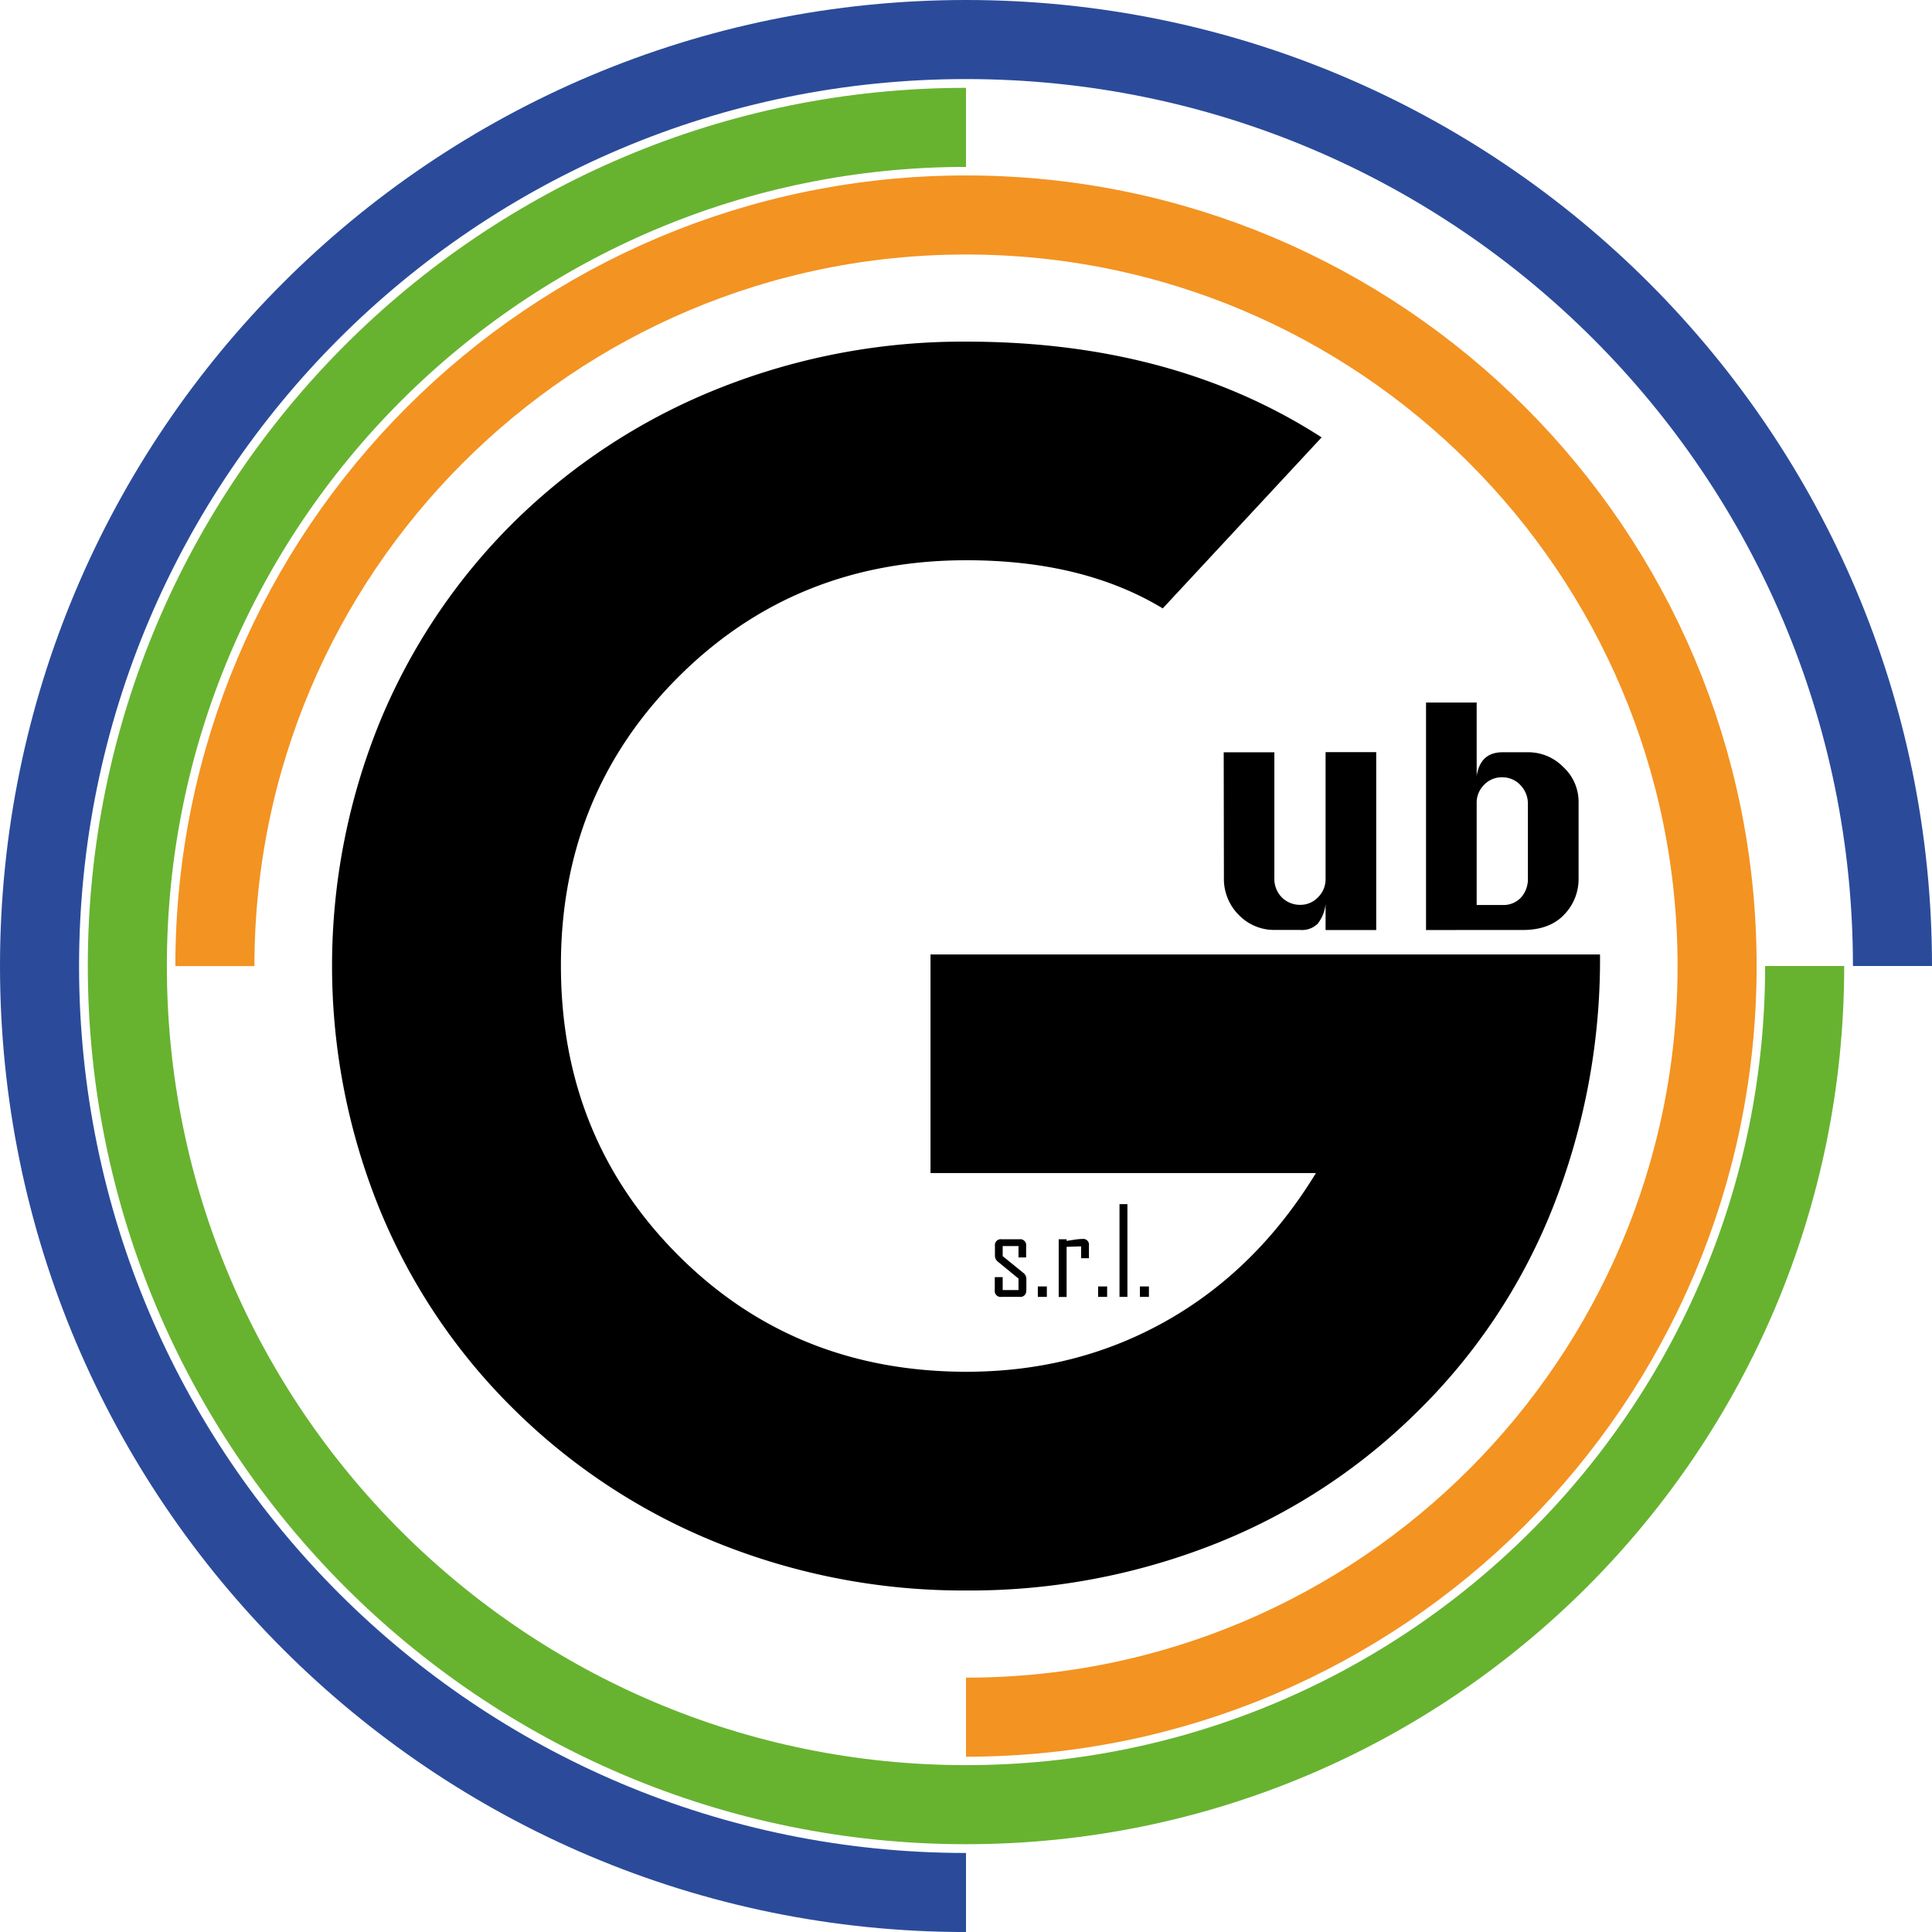
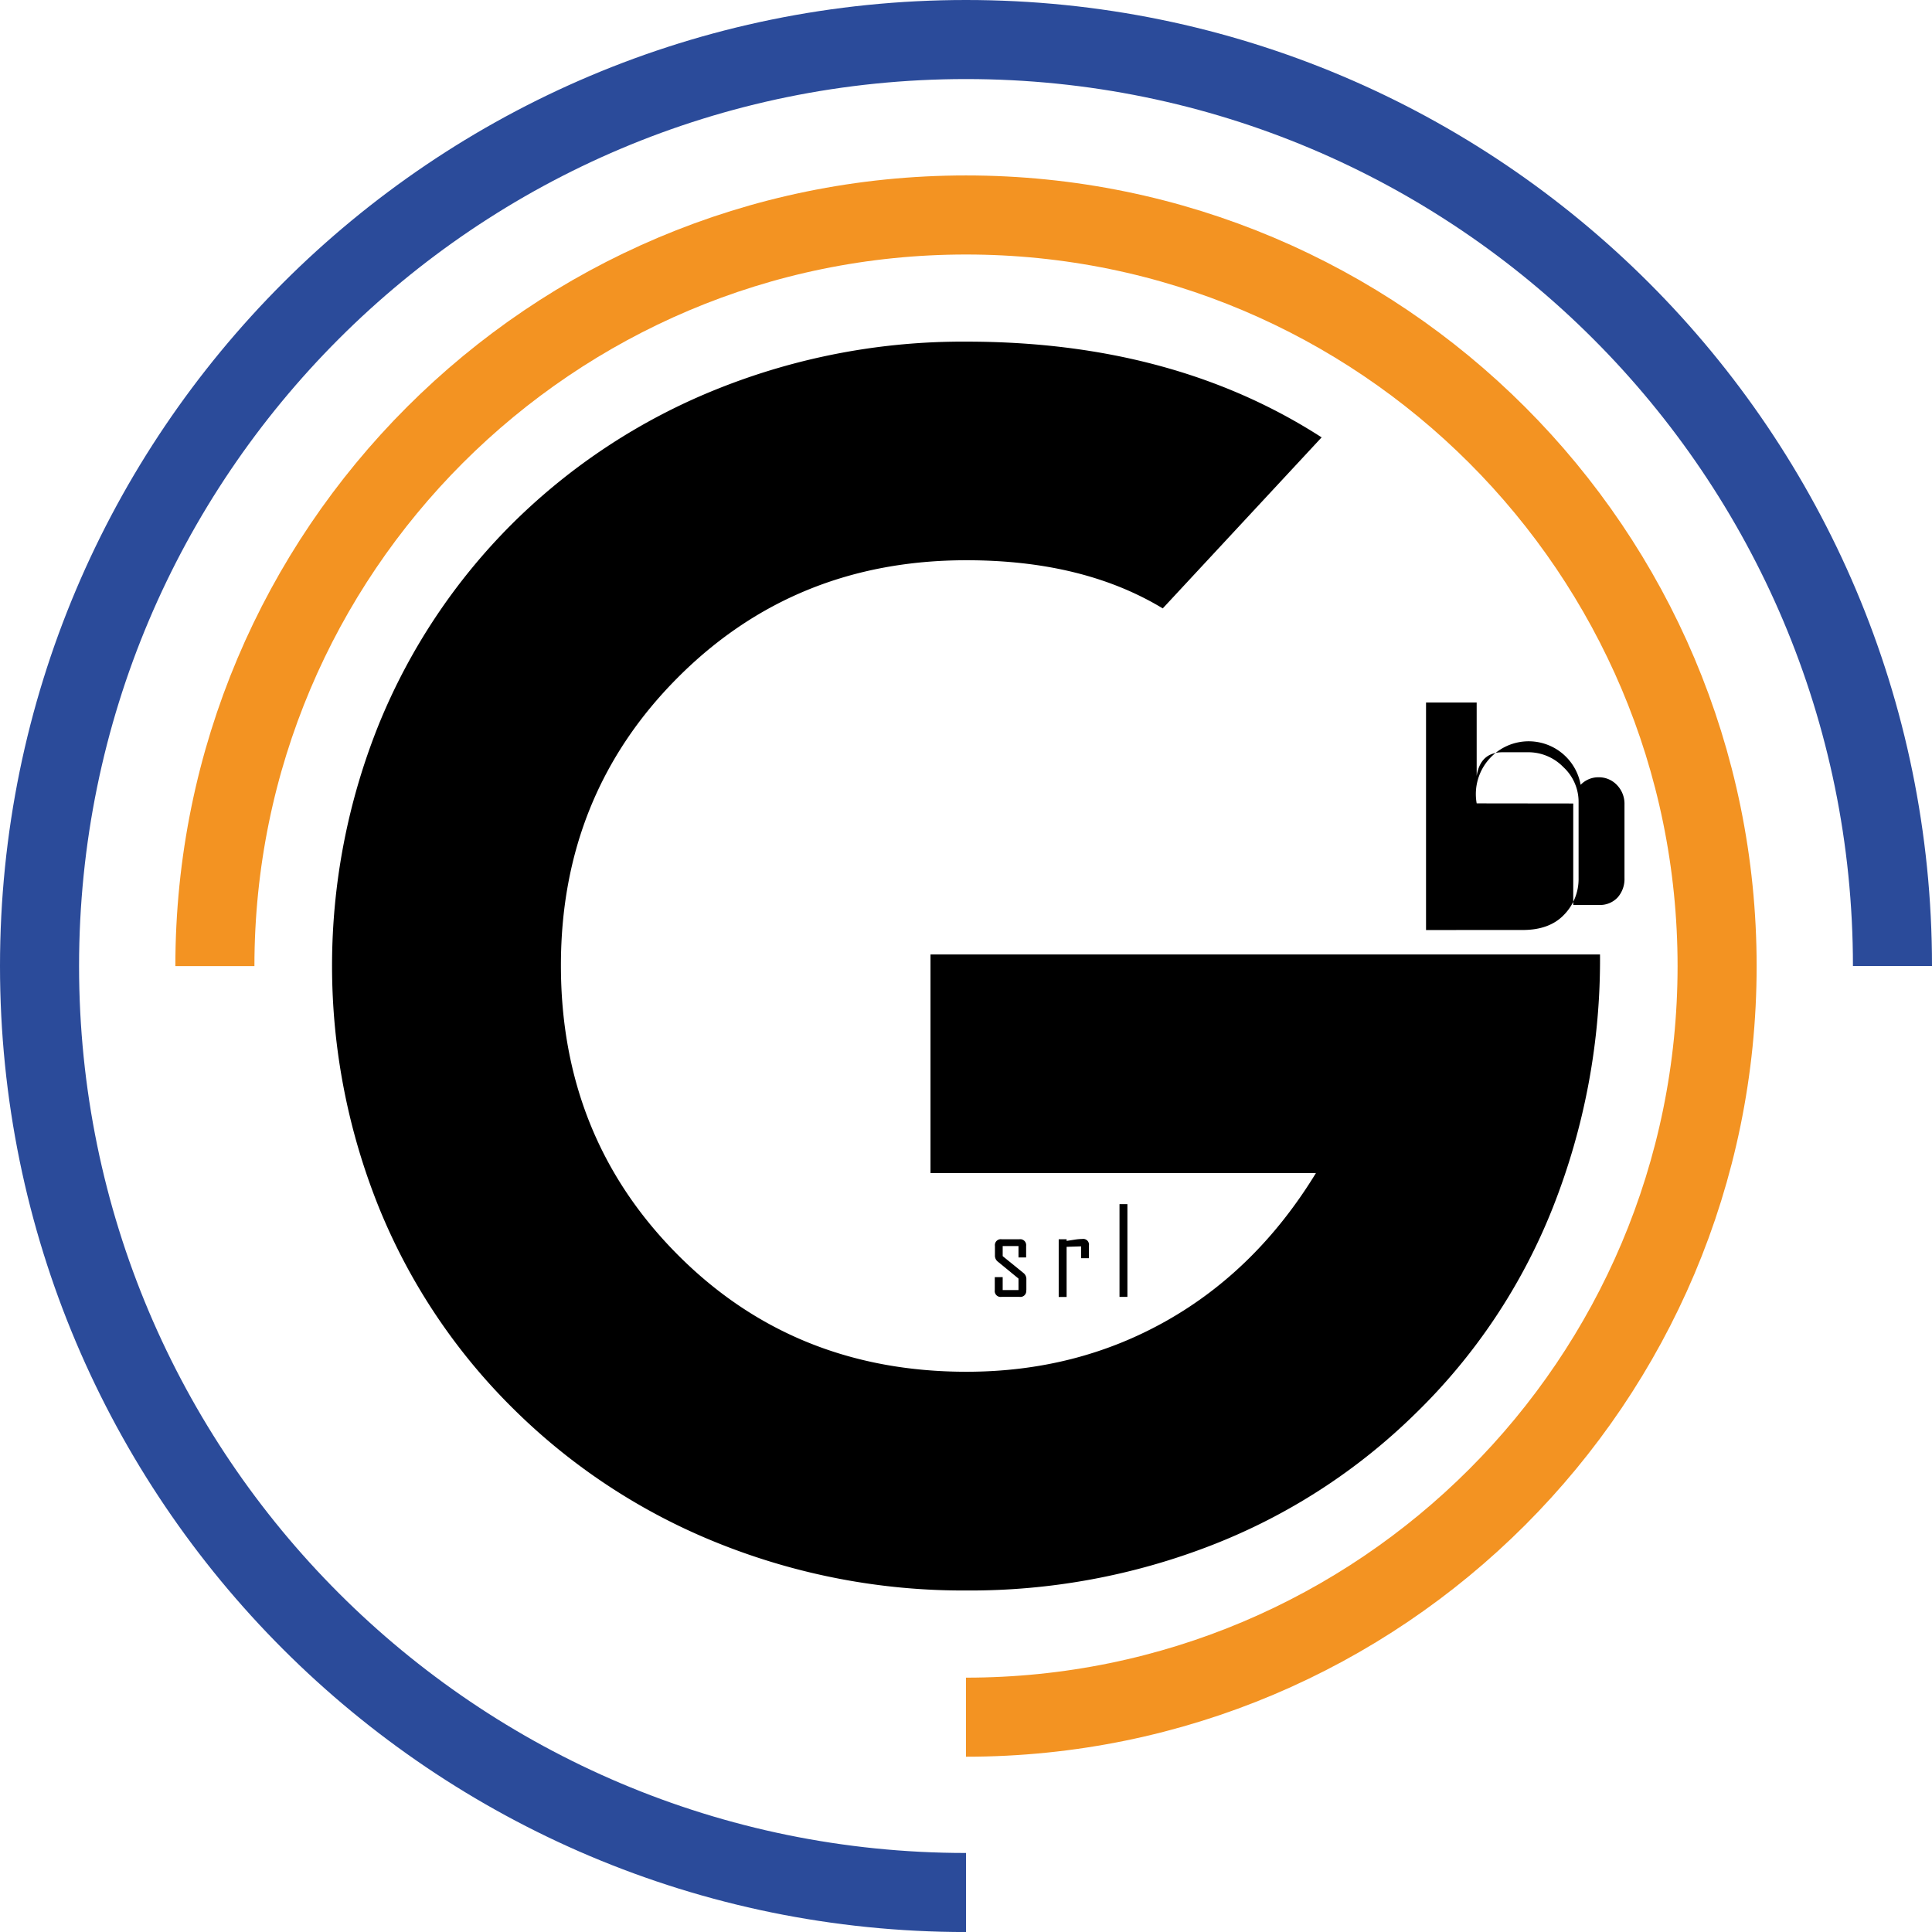
<svg xmlns="http://www.w3.org/2000/svg" viewBox="0 0 488.72 488.73">
  <defs>
    <style>.cls-1,.cls-2,.cls-3{fill:none;stroke-miterlimit:10;stroke-width:20px;}.cls-1{stroke:#f39322;}.cls-2{stroke:#67b330;}.cls-3{stroke:#2b4b9a;}</style>
  </defs>
  <title>Risorsa 1</title>
  <g id="Livello_2" data-name="Livello 2">
    <g id="Livello_1-2" data-name="Livello 1">
      <path d="M294.13,153.9Q274,141.72,244.46,141.72q-43.41,0-73,29.67t-29.57,72.87q0,43.41,29.47,73.07T244.46,347q27.85,0,50.67-12.92t37.75-37.34h-97.5v-55.3H404.74a170.37,170.37,0,0,1-12,64.19,149.22,149.22,0,0,1-34.62,51.88,152.18,152.18,0,0,1-51.47,33.31,168.41,168.41,0,0,1-62.17,11.51,166.22,166.22,0,0,1-62.68-11.91,155.73,155.73,0,0,1-52-34.11,151.63,151.63,0,0,1-34-51,163.49,163.49,0,0,1,0-122,153.33,153.33,0,0,1,33.81-50.87,155.73,155.73,0,0,1,52-34.11,166.68,166.68,0,0,1,62.88-11.91q52.28,0,89.83,24.22" />
-       <path d="M309.55,190.3h12.81v31.81a6.67,6.67,0,0,0,1.91,4.91,6.51,6.51,0,0,0,4.68,1.87,6.14,6.14,0,0,0,4.46-1.91,6.42,6.42,0,0,0,1.91-4.72v-32h12.81v45H335.32v-6.59a9.58,9.58,0,0,1-2,5,5.67,5.67,0,0,1-4.42,1.57h-6.52a12.42,12.42,0,0,1-9-3.78,12.85,12.85,0,0,1-3.78-9.4Z" />
-       <path d="M360.73,235.26V177.71h12.81v18.58q.93-6,6.56-6h6.44a12.34,12.34,0,0,1,8.92,3.75,11.94,11.94,0,0,1,3.86,8.92v19.18a12.93,12.93,0,0,1-3.71,9.29q-3.67,3.83-10.45,3.82Zm12.81-32v25.67h6.52a6.1,6.1,0,0,0,4.68-1.87,7,7,0,0,0,1.76-4.91V203.53a6.8,6.8,0,0,0-1.87-4.91,6.27,6.27,0,0,0-4.72-2,6.19,6.19,0,0,0-4.5,1.91A6.37,6.37,0,0,0,373.54,203.22Z" />
+       <path d="M360.73,235.26V177.71h12.81v18.58q.93-6,6.56-6h6.44a12.34,12.34,0,0,1,8.92,3.75,11.94,11.94,0,0,1,3.86,8.92v19.18a12.93,12.93,0,0,1-3.71,9.29q-3.67,3.83-10.45,3.82m12.81-32v25.67h6.52a6.1,6.1,0,0,0,4.68-1.87,7,7,0,0,0,1.76-4.91V203.53a6.8,6.8,0,0,0-1.87-4.91,6.27,6.27,0,0,0-4.72-2,6.19,6.19,0,0,0-4.5,1.91A6.37,6.37,0,0,0,373.54,203.22Z" />
      <path d="M259.59,326.37a1.49,1.49,0,0,1-1.69,1.69h-4.57a1.49,1.49,0,0,1-1.69-1.69v-3.31h2v3.28h4v-2.91l-5.21-4.27a1.9,1.9,0,0,1-.75-1.56v-2.43a1.49,1.49,0,0,1,1.69-1.69h4.51a1.5,1.5,0,0,1,1.69,1.69v2.91h-1.93V315.2h-4v2.55l5.26,4.27a1.92,1.92,0,0,1,.73,1.59v2.76Z" />
-       <path d="M264.81,328.06h-2.28v-2.64h2.28Z" />
      <path d="M275.48,318.28h-2v-3l-3.67.12v12.68h-2V313.49h2v.41l2-.31a13.85,13.85,0,0,1,2-.18,1.45,1.45,0,0,1,1.65,1.63v3.24Z" />
-       <path d="M280.06,328.06h-2.28v-2.64h2.28Z" />
      <path d="M285.19,328.06h-2V304.6h2Z" />
-       <path d="M290.63,328.06h-2.28v-2.64h2.28Z" />
      <path class="cls-1" d="M244.36,434.38c104.94,0,190-85.07,190-190s-85.07-190-190-190-190,85.08-190,190" />
-       <path class="cls-2" d="M456.51,244.36c0,117.17-95,212.15-212.15,212.15s-212.15-95-212.15-212.15,95-212.14,212.15-212.14" />
      <path class="cls-3" d="M244.36,478.73C114.93,478.73,10,373.8,10,244.37S114.93,10,244.36,10,478.72,114.93,478.72,244.36" />
    </g>
  </g>
</svg>